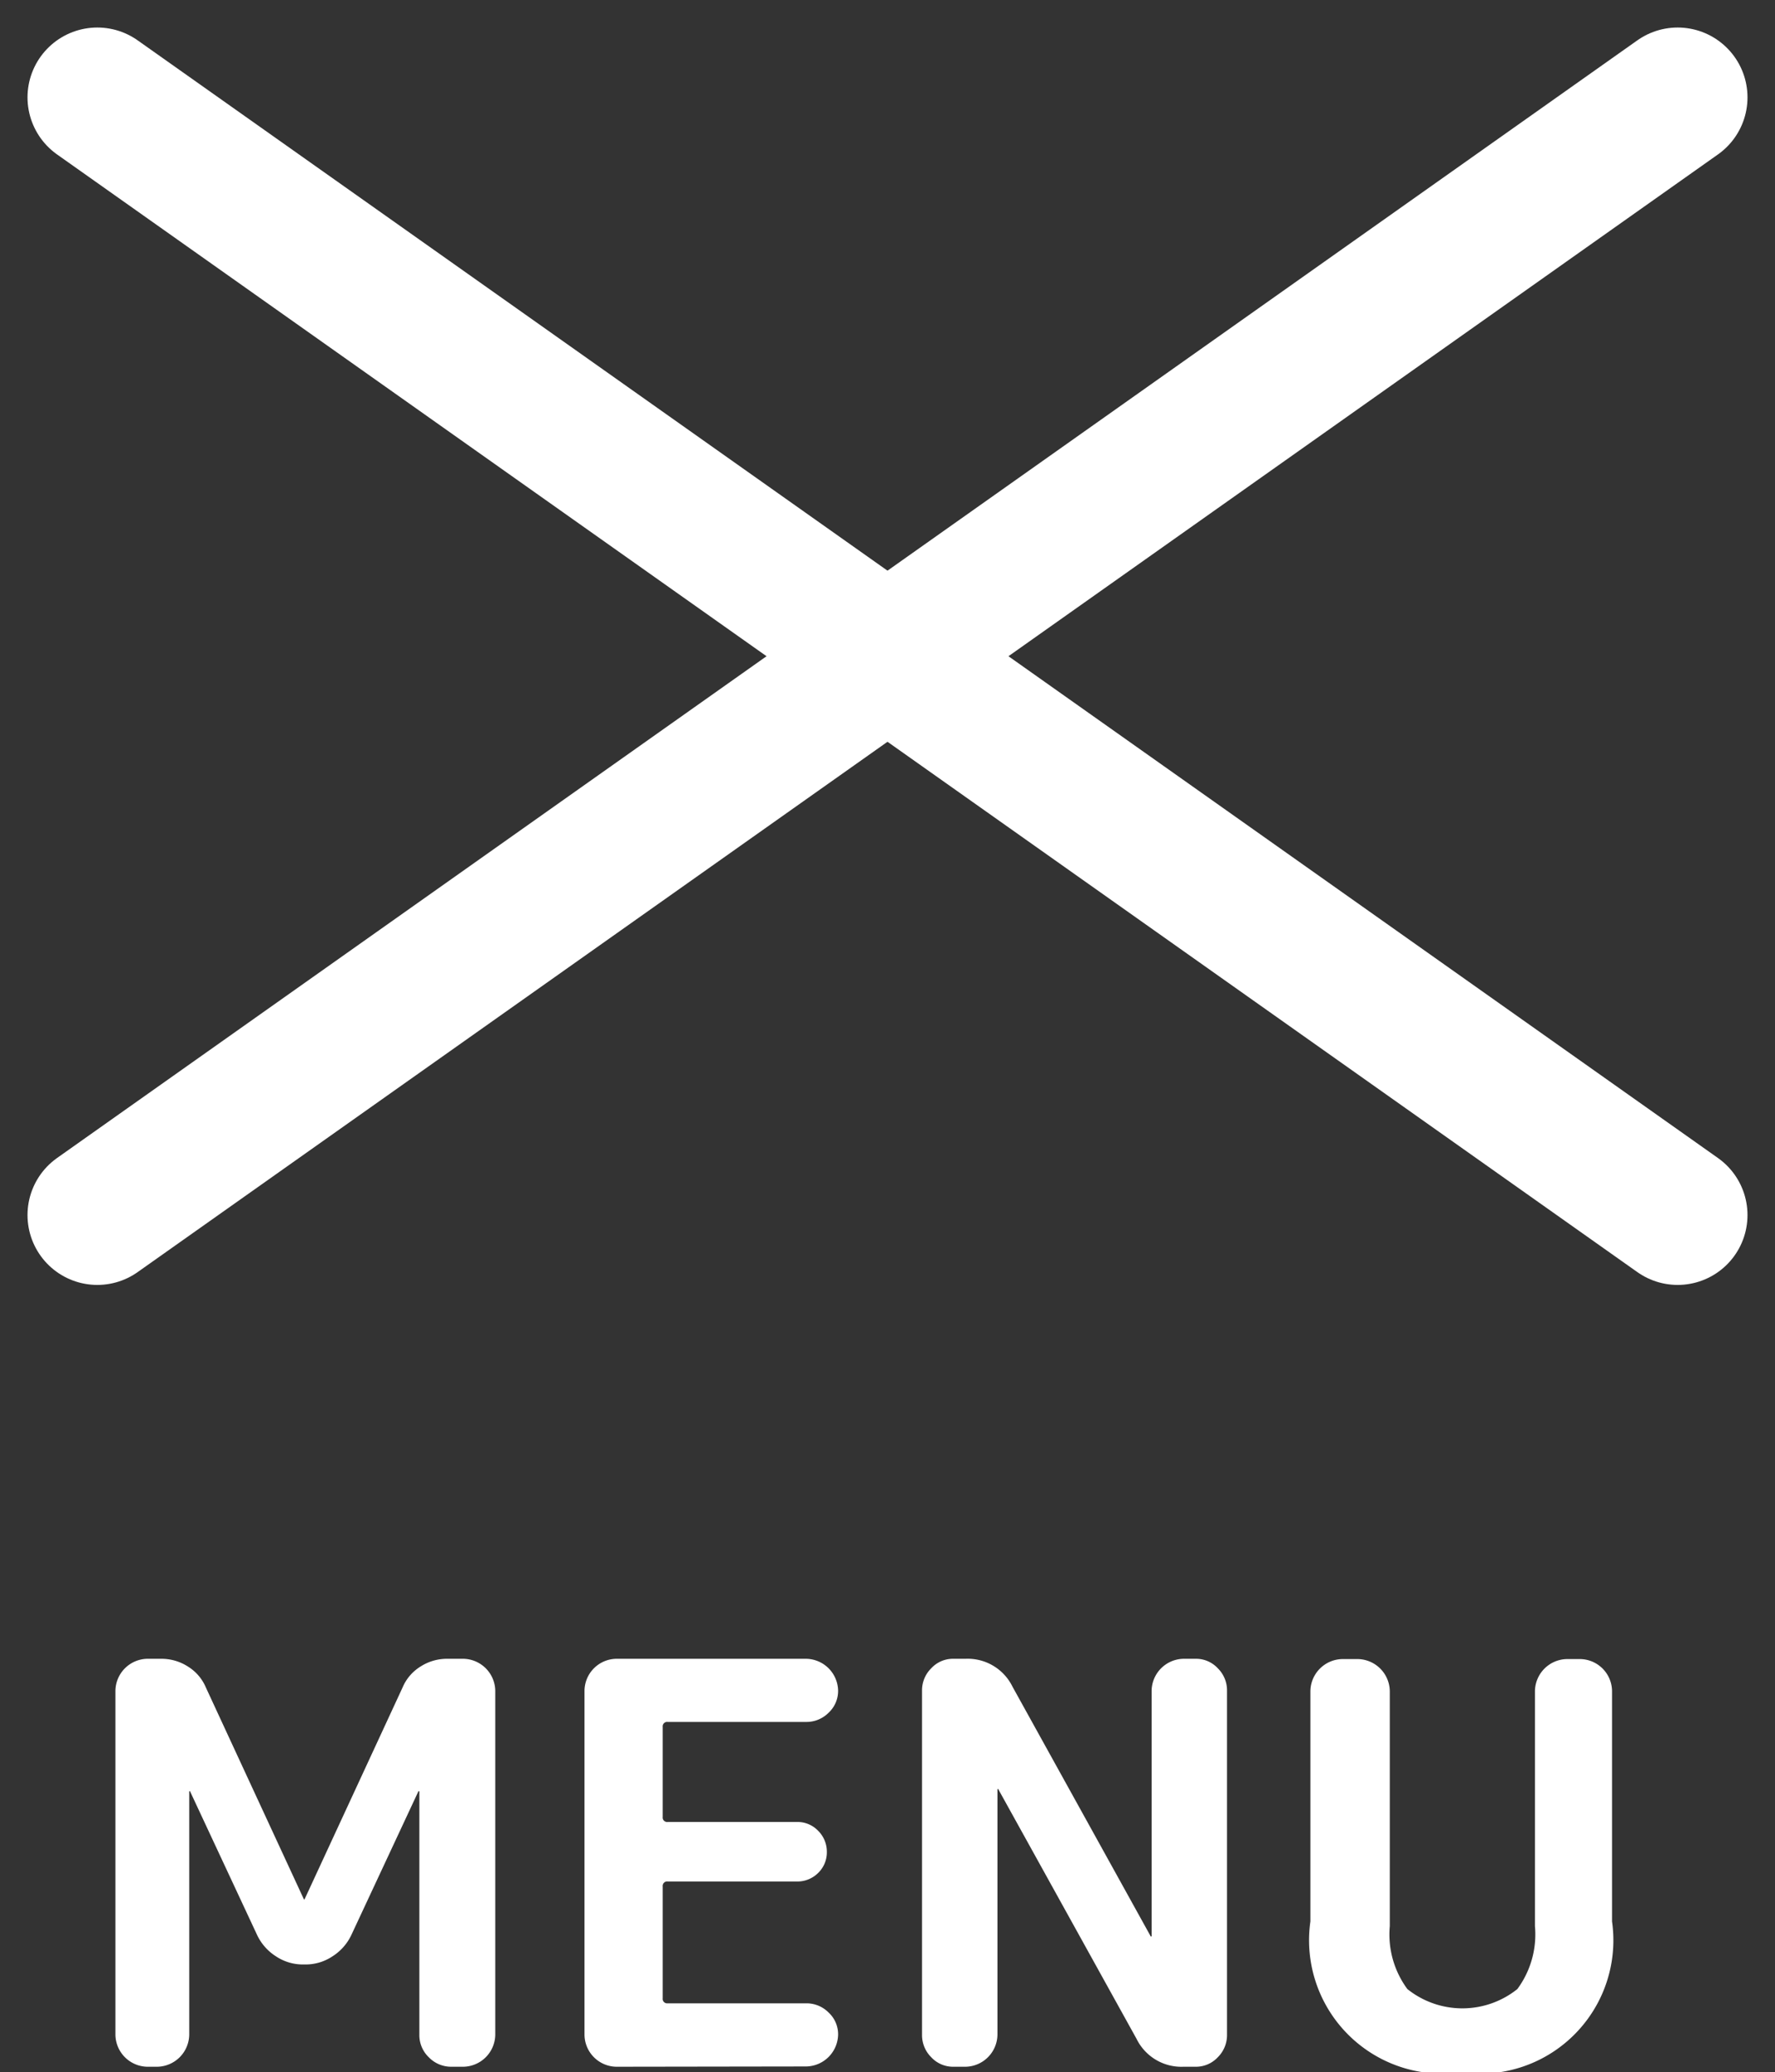
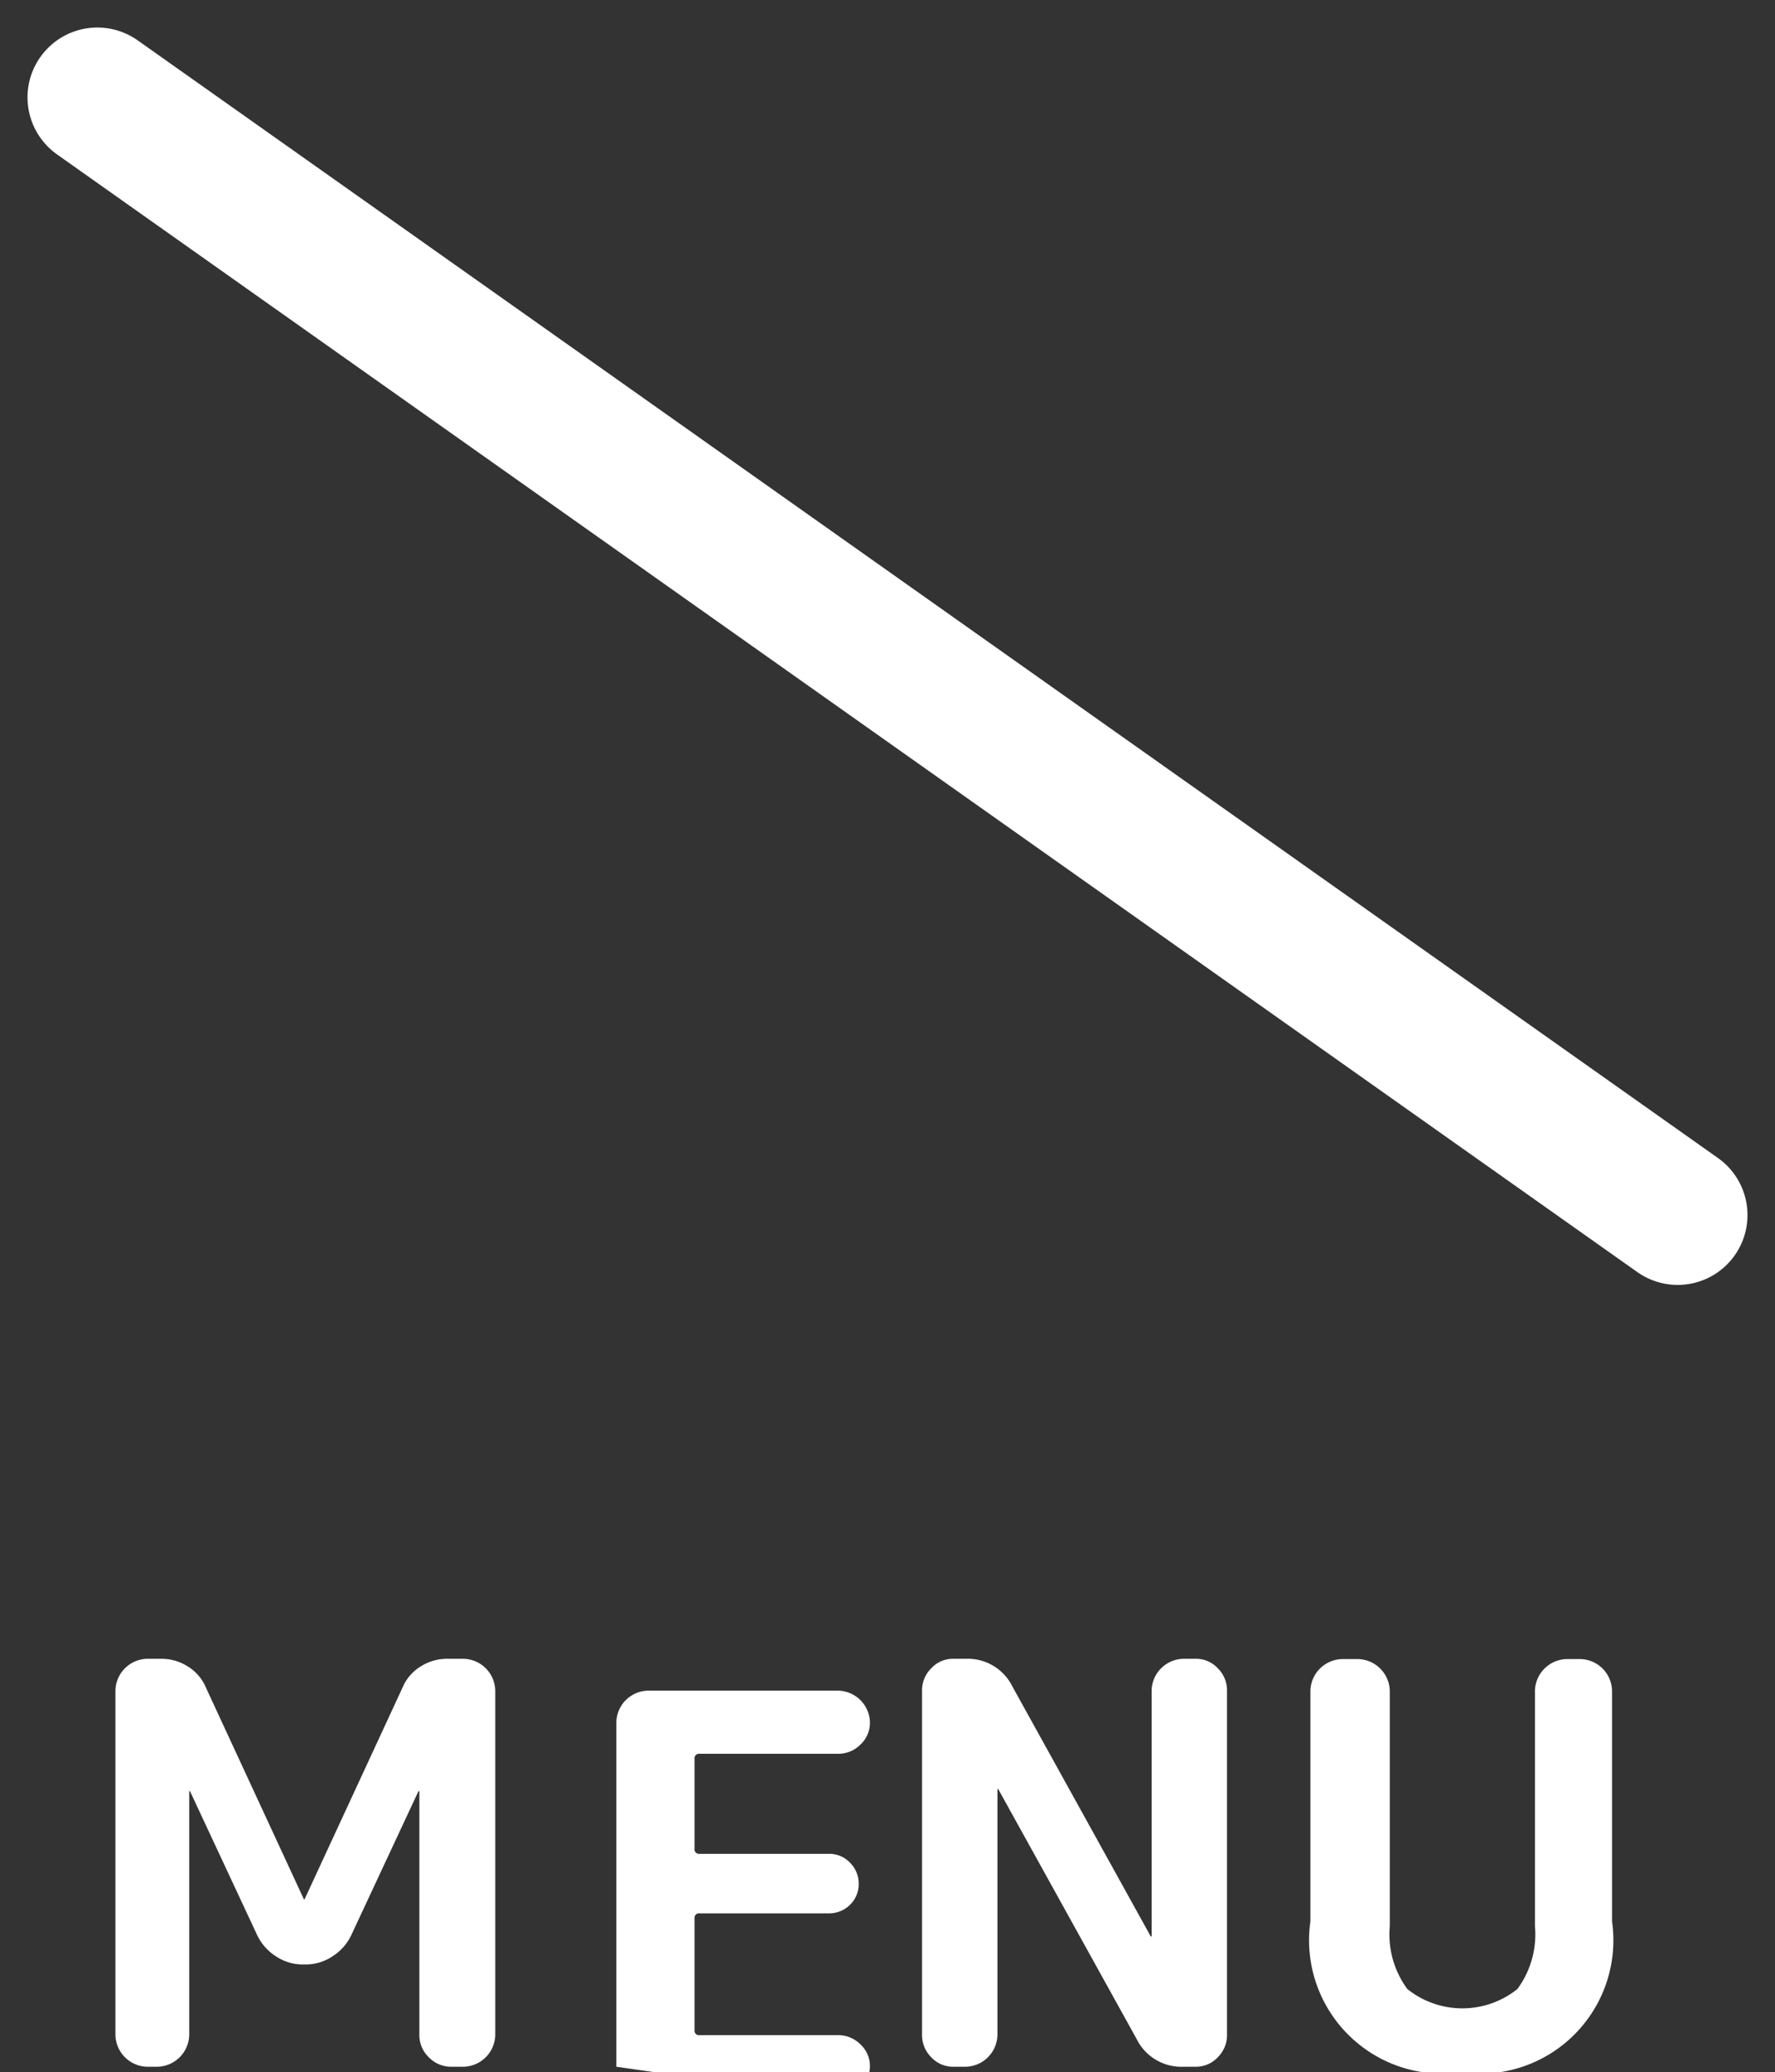
<svg xmlns="http://www.w3.org/2000/svg" width="25.421" height="29.666" viewBox="0 0 25.421 29.666">
  <rect x="0" y="0" width="25.421" height="29.666" fill="#333333" stroke="none" />
  <g transform="translate(-336.973 -226.606)">
    <line x2="22.633" y2="16" transform="translate(338.367 228)" fill="none" stroke="#fff" stroke-linecap="round" stroke-width="2" />
-     <line y1="16" x2="22.633" transform="translate(338.367 228)" fill="none" stroke="#fff" stroke-linecap="round" stroke-width="2" />
    <path d="M339.082,256.192a.465.465,0,0,1-.456-.456v-4.928a.465.465,0,0,1,.456-.456h.2a.7.7,0,0,1,.384.112.649.649,0,0,1,.256.3l1.4,3.024a.008.008,0,1,0,.016,0l1.4-3.024a.649.649,0,0,1,.256-.3.7.7,0,0,1,.384-.112h.232a.465.465,0,0,1,.456.456v4.928a.465.465,0,0,1-.456.456h-.175a.443.443,0,0,1-.321-.136.437.437,0,0,1-.135-.32v-3.48c0-.006,0-.008-.009-.008s-.008,0-.008.008l-.96,2.056a.735.735,0,0,1-.268.3.694.694,0,0,1-.38.116h-.048a.694.694,0,0,1-.38-.116.735.735,0,0,1-.268-.3l-.96-2.056c0-.006,0-.008-.008-.008s-.007,0-.007.008v3.48a.466.466,0,0,1-.456.456Z" fill="#fff" />
-     <path d="M345.8,256.192a.463.463,0,0,1-.456-.456v-4.928a.463.463,0,0,1,.456-.456h2.719a.465.465,0,0,1,.457.456.425.425,0,0,1-.136.316.445.445,0,0,1-.321.132h-1.983a.064.064,0,0,0-.072.072v1.288a.064.064,0,0,0,.072.072h1.848a.409.409,0,0,1,.308.128.422.422,0,0,1,.123.3.411.411,0,0,1-.123.3.421.421,0,0,1-.308.124h-1.848a.064.064,0,0,0-.072.072v1.6a.064.064,0,0,0,.072.072h1.983a.445.445,0,0,1,.321.132.423.423,0,0,1,.136.316.465.465,0,0,1-.457.456Z" fill="#fff" />
+     <path d="M345.8,256.192v-4.928a.463.463,0,0,1,.456-.456h2.719a.465.465,0,0,1,.457.456.425.425,0,0,1-.136.316.445.445,0,0,1-.321.132h-1.983a.064.064,0,0,0-.072.072v1.288a.064.064,0,0,0,.072.072h1.848a.409.409,0,0,1,.308.128.422.422,0,0,1,.123.3.411.411,0,0,1-.123.3.421.421,0,0,1-.308.124h-1.848a.064.064,0,0,0-.072.072v1.6a.064.064,0,0,0,.072.072h1.983a.445.445,0,0,1,.321.132.423.423,0,0,1,.136.316.465.465,0,0,1-.457.456Z" fill="#fff" />
    <path d="M350.626,256.192a.425.425,0,0,1-.316-.136.446.446,0,0,1-.132-.32v-4.928a.443.443,0,0,1,.132-.32.422.422,0,0,1,.316-.136h.176a.714.714,0,0,1,.672.4l1.976,3.568s0,.008.008.008a.007.007,0,0,0,.008-.008v-3.512a.465.465,0,0,1,.456-.456h.176a.423.423,0,0,1,.316.136.443.443,0,0,1,.132.32v4.928a.446.446,0,0,1-.132.32.427.427,0,0,1-.316.136h-.176a.715.715,0,0,1-.672-.4l-1.977-3.568c0-.005,0-.008-.007-.008a.007.007,0,0,0-.008.008v3.512a.465.465,0,0,1-.456.456Z" fill="#fff" />
    <path d="M357.9,256.272a1.91,1.91,0,0,1-2.16-2.16v-3.3a.466.466,0,0,1,.456-.456h.225a.466.466,0,0,1,.456.456v3.368a1.315,1.315,0,0,0,.252.9,1.261,1.261,0,0,0,1.575,0,1.315,1.315,0,0,0,.252-.9v-3.368a.466.466,0,0,1,.456-.456h.192a.463.463,0,0,1,.456.456v3.3A1.909,1.909,0,0,1,357.9,256.272Z" fill="#fff" />
  </g>
</svg>